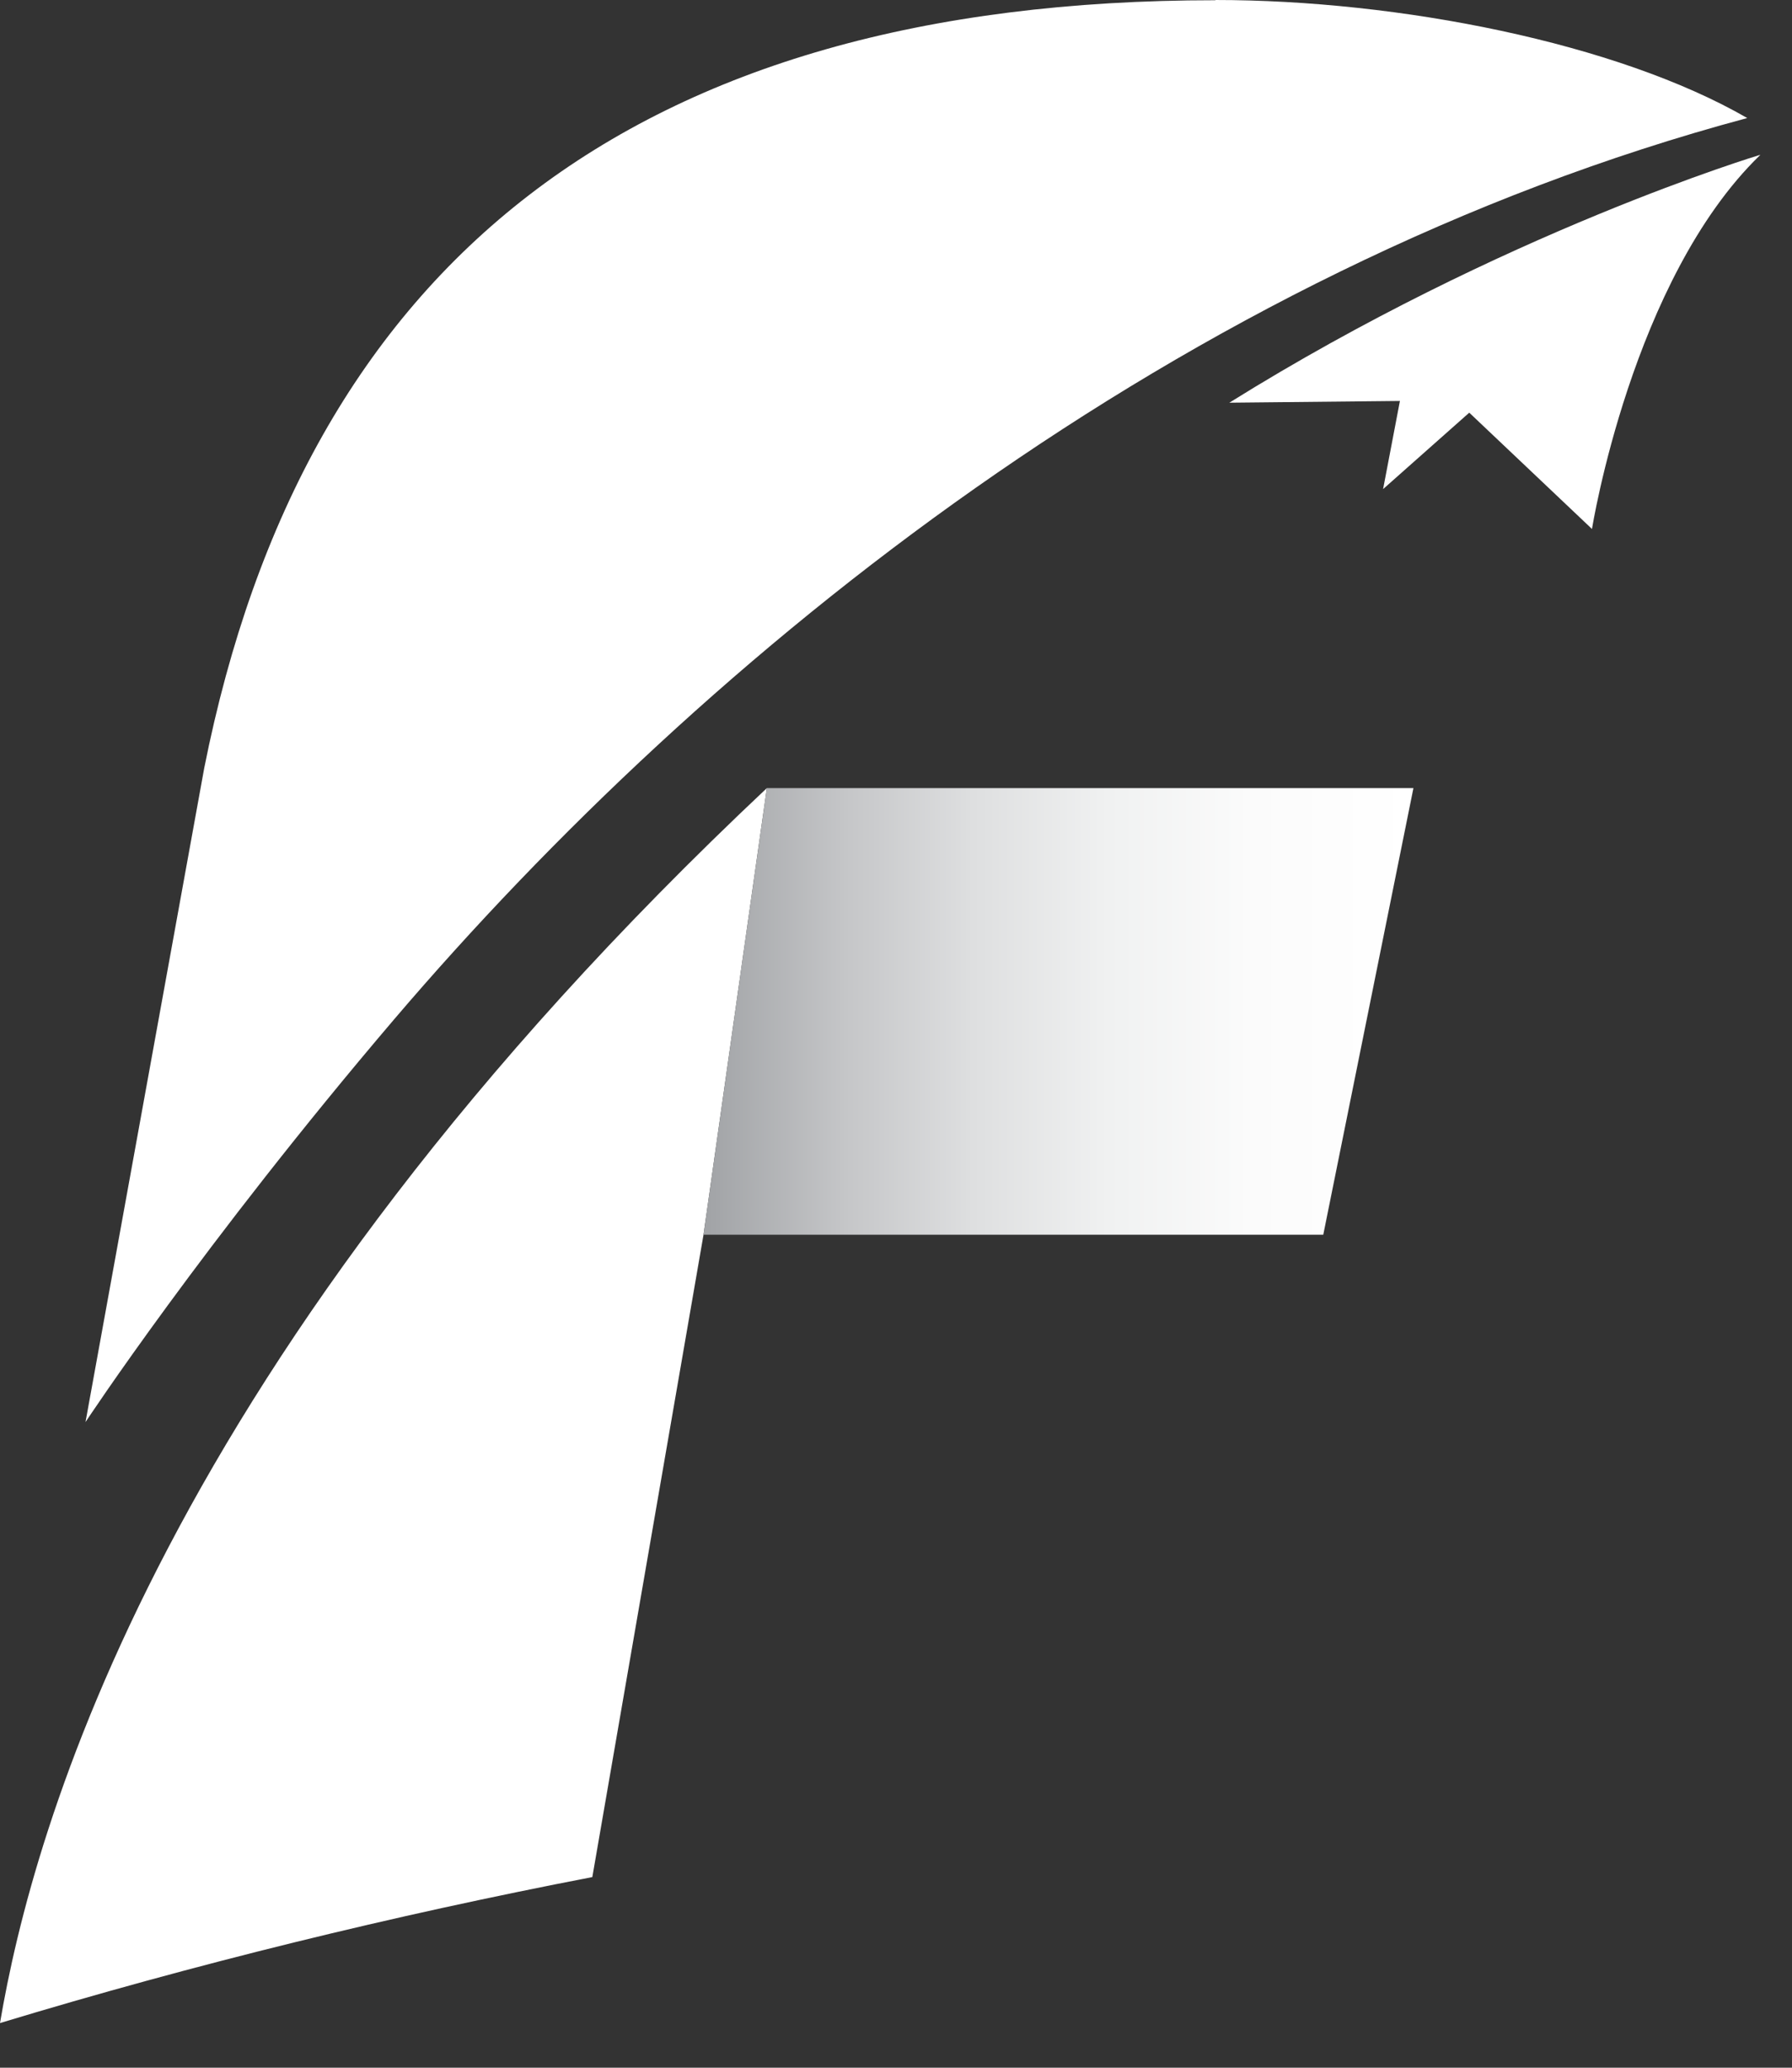
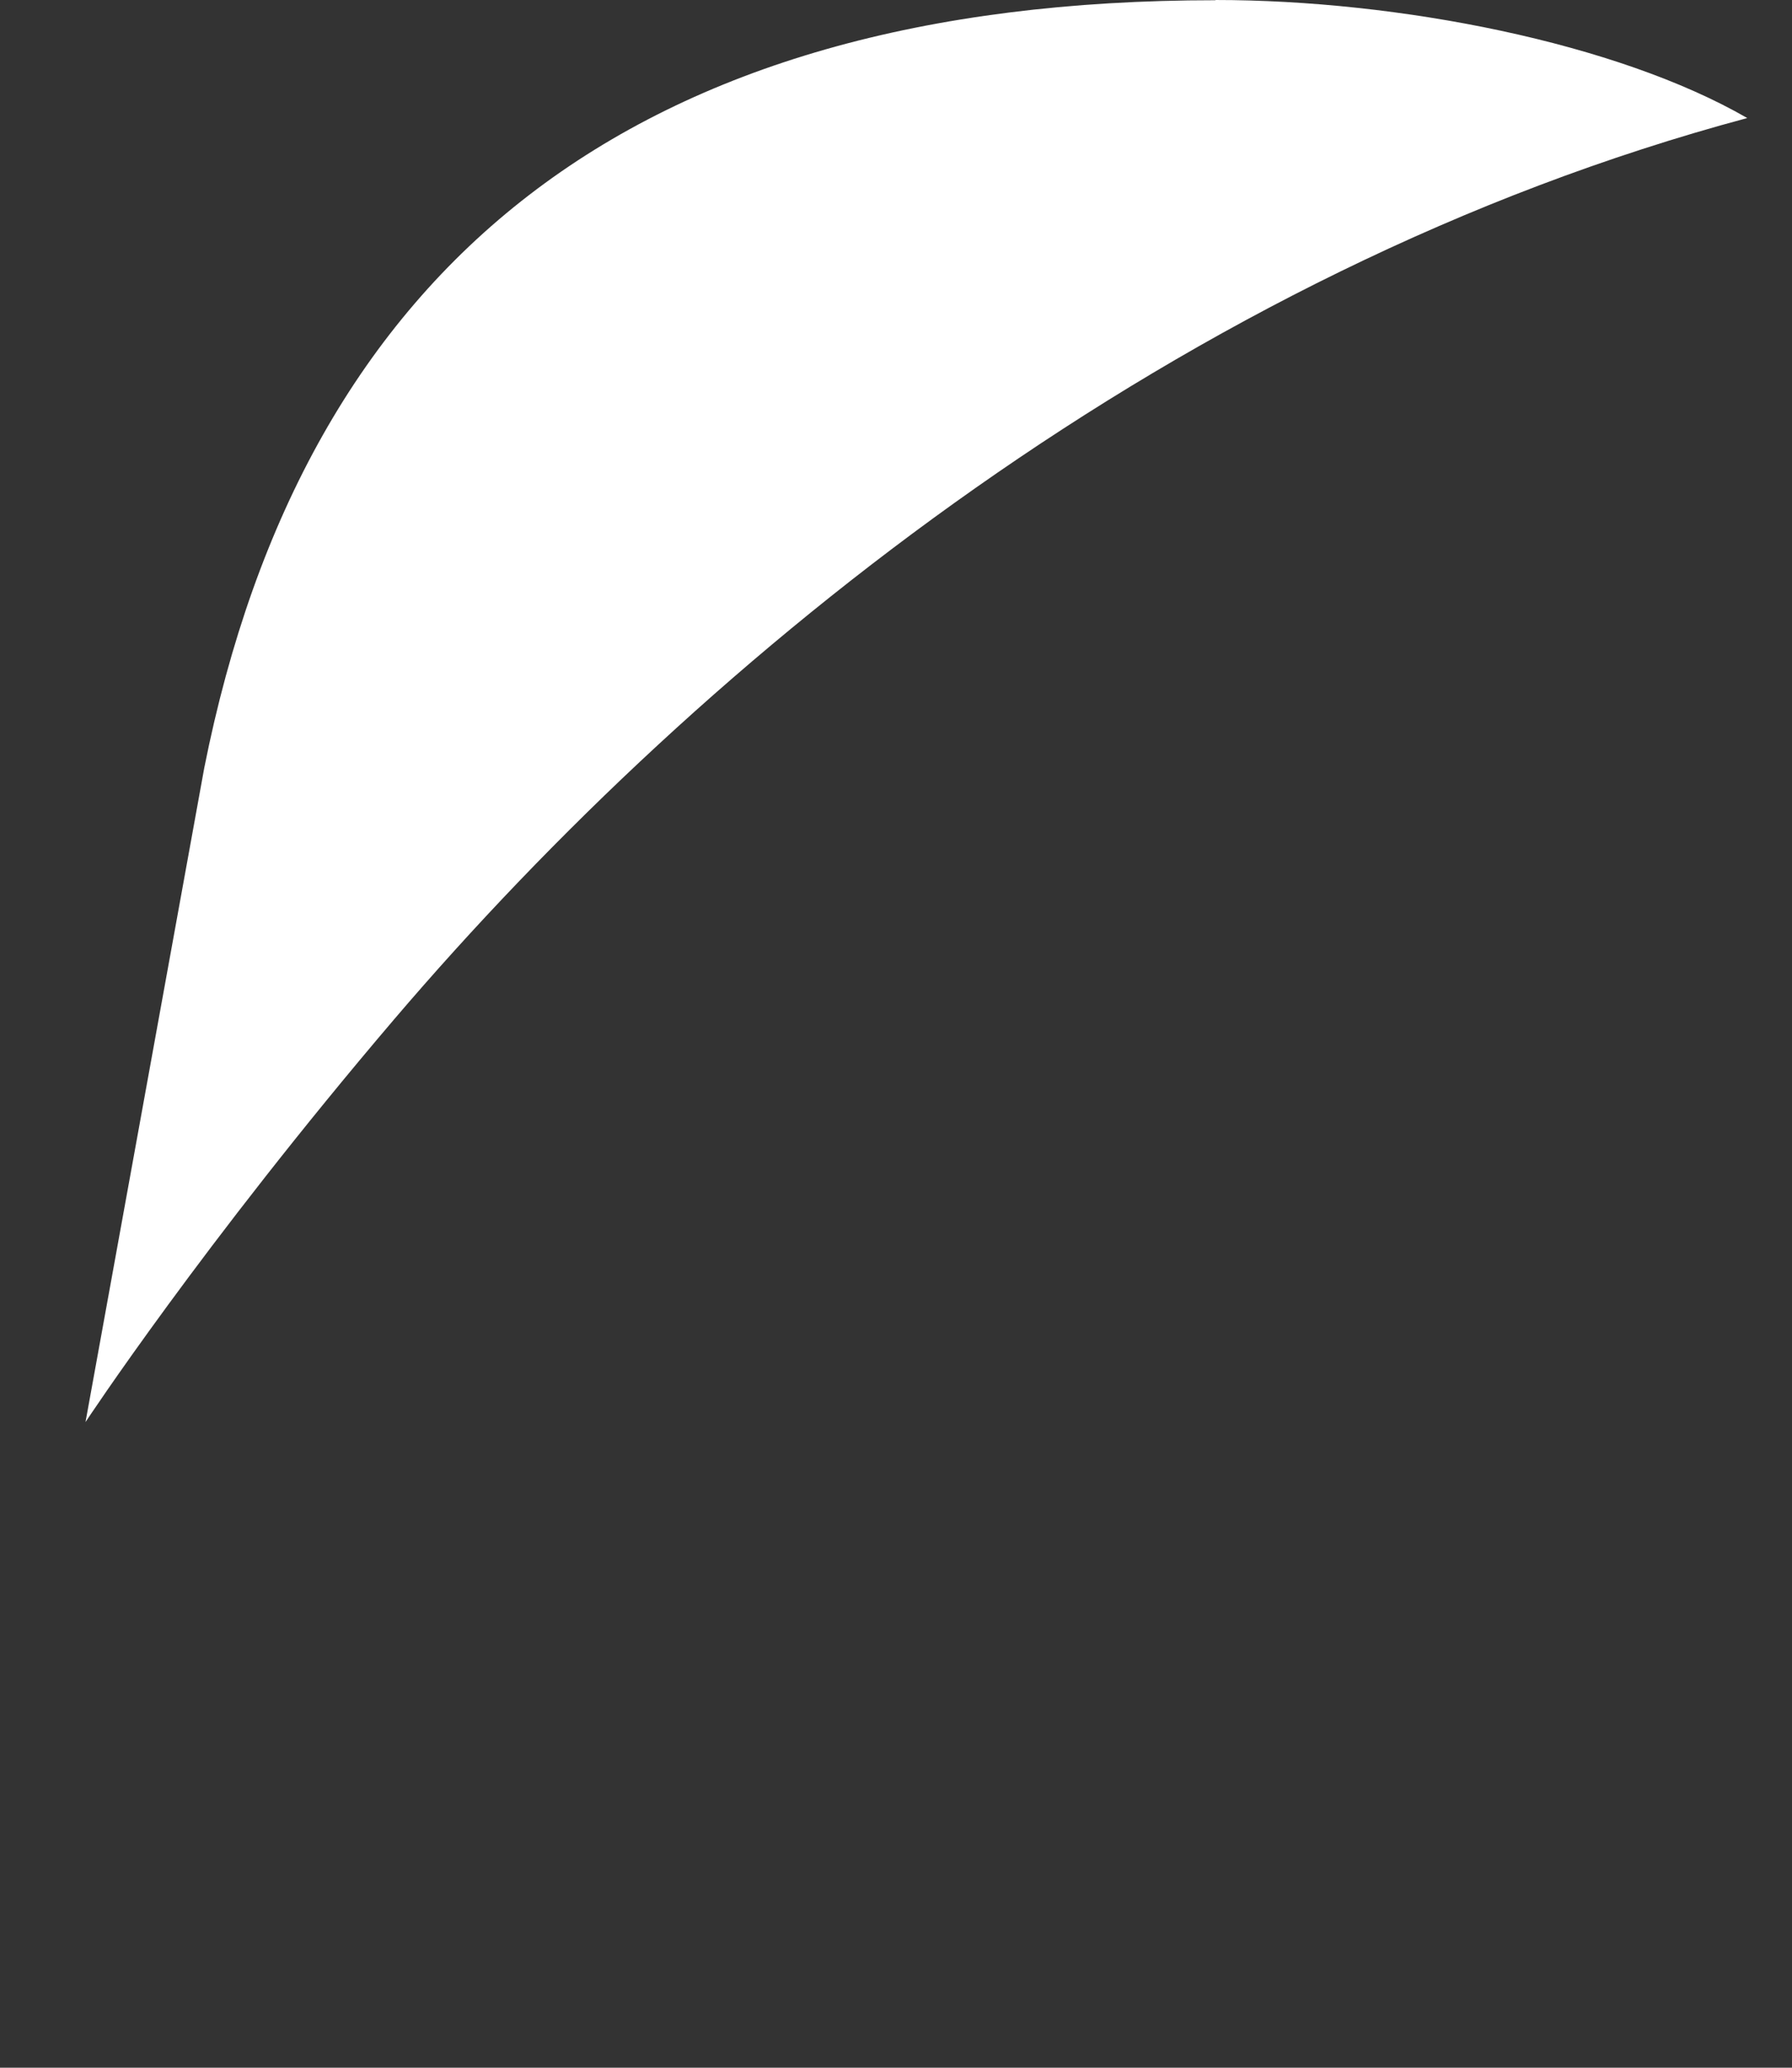
<svg xmlns="http://www.w3.org/2000/svg" width="39" height="45" viewBox="0 0 39 45" fill="none">
  <rect x="0" y="0" width="39" height="45" fill="#333333" stroke="none" />
-   <path d="M38.306 3.37C38.306 3.37 32.704 5.052 26.755 8.764L30.467 8.726L30.101 10.644L31.976 8.981L34.647 11.512C34.647 11.512 35.514 6.079 38.306 3.375V3.37Z" fill="white" />
-   <path d="M15.311 26.871L16.689 17.152C3.505 29.556 0.709 39.844 0 44.028C4.233 42.746 8.538 41.69 12.891 40.851L15.311 26.871Z" fill="white" />
-   <path d="M16.689 17.152L15.311 26.871H28.799L30.761 17.152H16.689Z" fill="url(#paint0_linear_1529_9434)" />
  <path d="M26.452 0.005C13.783 0.005 6.629 5.737 4.445 16.714L1.861 30.949C1.861 30.949 4.411 27.073 8.581 22.18C15.402 14.183 25.69 5.877 38.026 2.569C35.187 0.93 30.438 0 26.452 0V0.005Z" fill="white" />
  <defs>
    <linearGradient id="paint0_linear_1529_9434" x1="15.311" y1="22.012" x2="30.761" y2="22.012" gradientUnits="userSpaceOnUse">
      <stop stop-color="#A1A3A6" />
      <stop offset="0.02" stop-color="#A4A6A9" />
      <stop offset="0.2" stop-color="#C5C6C8" />
      <stop offset="0.38" stop-color="#DEDFE0" />
      <stop offset="0.57" stop-color="#F0F1F1" />
      <stop offset="0.77" stop-color="#FBFBFB" />
      <stop offset="1" stop-color="white" />
    </linearGradient>
  </defs>
</svg>